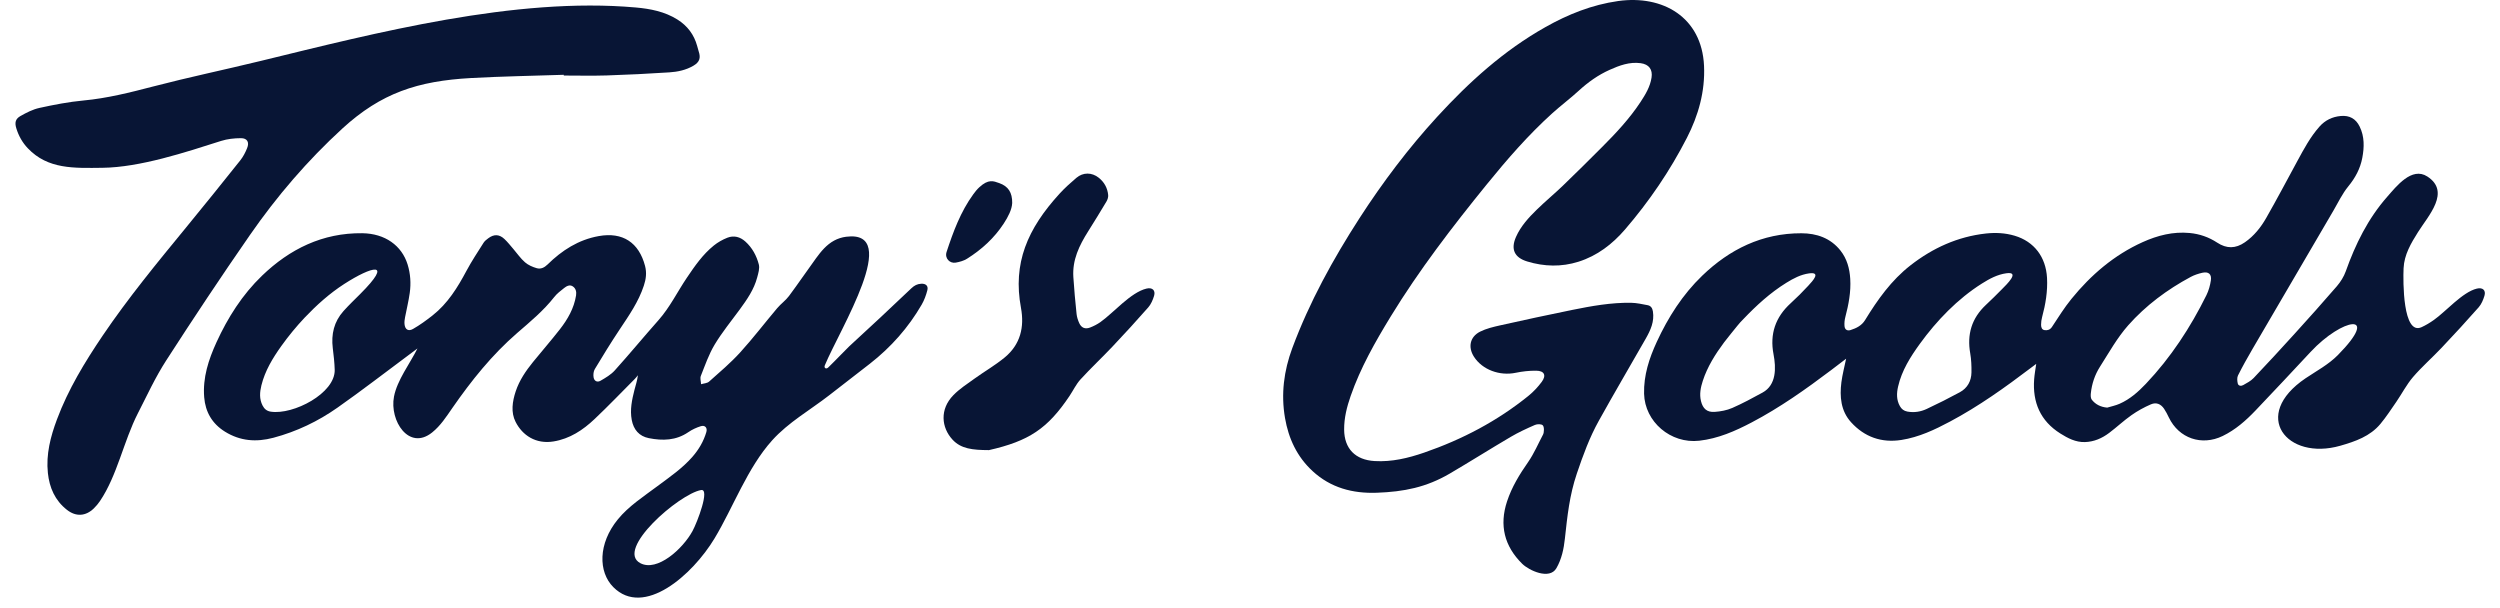
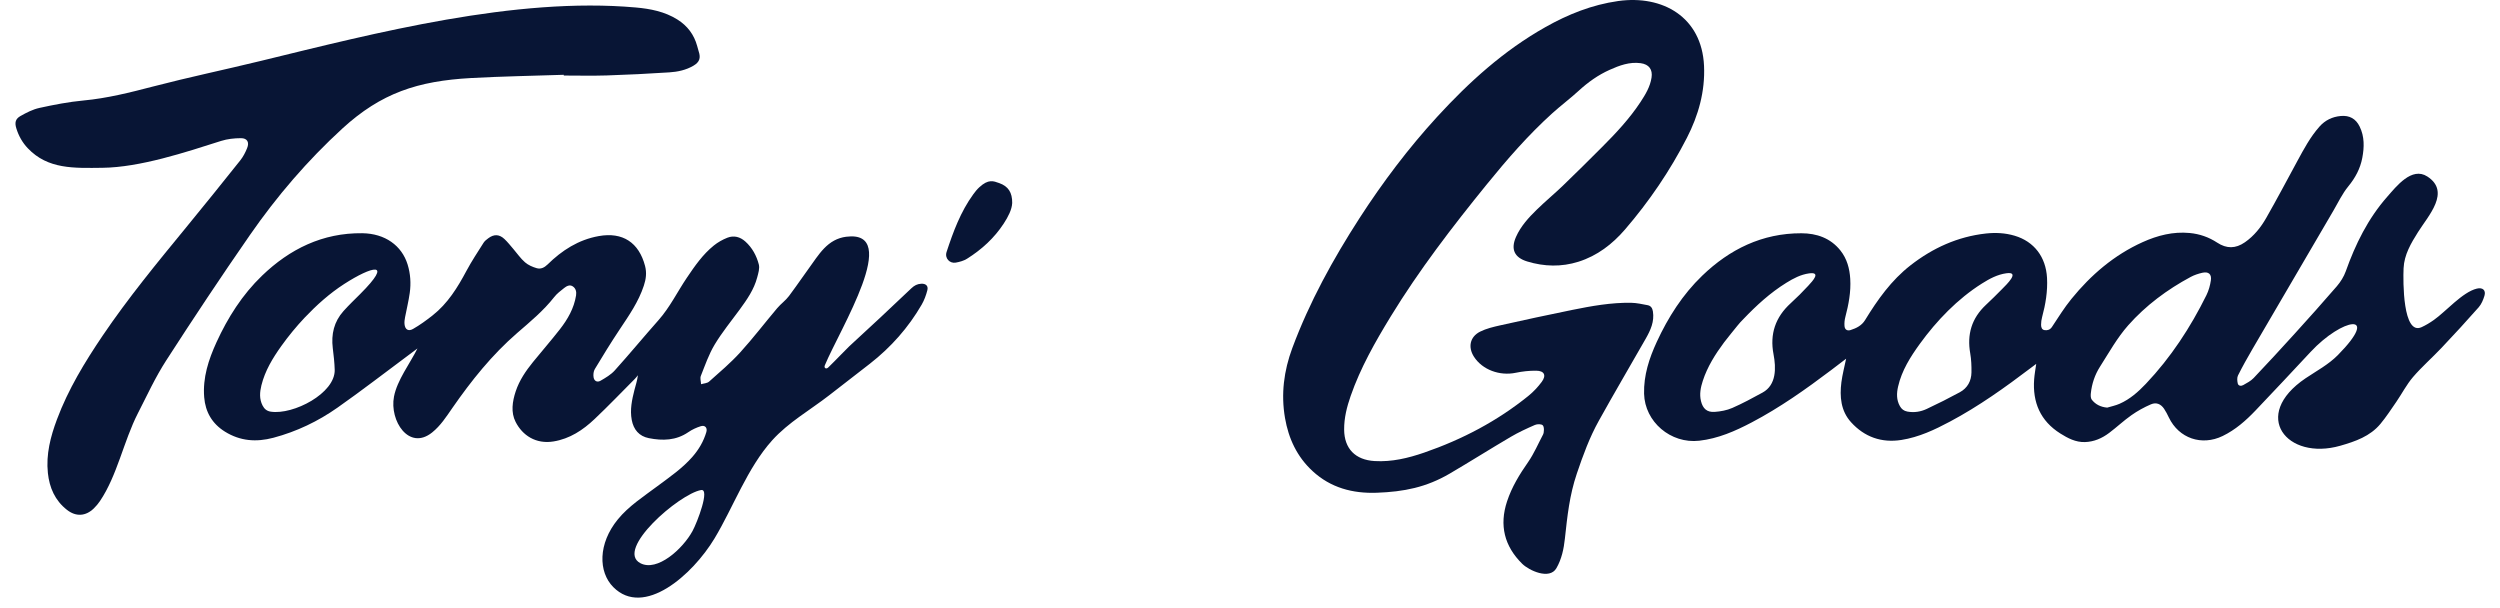
<svg xmlns="http://www.w3.org/2000/svg" width="111" height="27" viewBox="0 0 111 27" fill="none">
  <path d="M102.588 15.628C101.776 16.5 100.963 17.367 100.142 18.229C99.716 18.675 99.254 19.083 98.687 19.358C97.755 19.81 96.743 19.464 96.297 18.536C96.234 18.404 96.167 18.271 96.085 18.149C95.94 17.937 95.741 17.85 95.502 17.952C95.2 18.082 94.906 18.244 94.639 18.432C94.293 18.675 93.985 18.967 93.647 19.221C93.332 19.458 92.98 19.616 92.57 19.628C92.155 19.639 91.813 19.456 91.483 19.25C90.588 18.688 90.242 17.861 90.316 16.843C90.332 16.624 90.373 16.408 90.408 16.156C90.319 16.223 90.249 16.275 90.18 16.327C89.031 17.198 87.861 18.036 86.582 18.717C85.899 19.081 85.198 19.412 84.421 19.534C83.536 19.673 82.779 19.399 82.188 18.748C81.73 18.244 81.677 17.612 81.758 16.971C81.802 16.627 81.894 16.287 81.968 15.926C81.743 16.097 81.525 16.265 81.306 16.431C80.179 17.282 79.027 18.098 77.77 18.758C77.038 19.142 76.284 19.474 75.446 19.568C74.179 19.711 73.028 18.729 72.997 17.48C72.977 16.662 73.225 15.907 73.562 15.177C74.065 14.088 74.708 13.079 75.578 12.241C76.794 11.07 78.24 10.353 79.981 10.357C80.66 10.358 81.273 10.569 81.713 11.12C82.008 11.49 82.123 11.924 82.151 12.383C82.186 12.96 82.079 13.52 81.933 14.076C81.899 14.204 81.885 14.344 81.896 14.476C81.909 14.633 82.014 14.702 82.164 14.655C82.422 14.573 82.659 14.457 82.81 14.211C83.364 13.306 83.975 12.444 84.827 11.78C85.811 11.014 86.913 10.508 88.172 10.368C88.604 10.321 89.035 10.342 89.453 10.467C90.319 10.726 90.837 11.411 90.888 12.338C90.92 12.933 90.823 13.51 90.669 14.081C90.64 14.189 90.624 14.303 90.624 14.415C90.624 14.523 90.649 14.643 90.787 14.659C90.916 14.674 91.024 14.641 91.108 14.515C91.387 14.094 91.654 13.661 91.973 13.27C92.838 12.207 93.862 11.325 95.133 10.751C95.794 10.453 96.484 10.275 97.222 10.345C97.666 10.387 98.072 10.53 98.442 10.772C98.86 11.047 99.258 11.046 99.674 10.757C100.082 10.474 100.384 10.091 100.623 9.672C101.098 8.84 101.545 7.992 102.002 7.151C102.292 6.617 102.577 6.08 102.985 5.621C103.236 5.338 103.554 5.184 103.93 5.15C104.319 5.115 104.598 5.271 104.768 5.618C104.988 6.067 104.975 6.539 104.885 7.013C104.794 7.489 104.576 7.896 104.262 8.278C103.998 8.6 103.817 8.988 103.605 9.35C102.403 11.401 101.203 13.452 100.005 15.505C99.782 15.888 99.566 16.273 99.368 16.668C99.319 16.766 99.33 16.91 99.356 17.024C99.384 17.143 99.51 17.148 99.599 17.098C99.763 17.006 99.938 16.915 100.063 16.783C100.675 16.139 101.277 15.486 101.873 14.828C102.508 14.127 103.14 13.424 103.756 12.709C103.922 12.515 104.067 12.284 104.152 12.046C104.581 10.841 105.138 9.707 105.993 8.736C106.397 8.278 107.083 7.388 107.774 7.837C108.822 8.517 107.82 9.573 107.362 10.302C107.049 10.8 106.747 11.307 106.719 11.908C106.693 12.489 106.681 14.907 107.517 14.527C107.708 14.44 107.891 14.328 108.063 14.207C108.597 13.832 109.335 12.967 109.973 12.814C110.231 12.752 110.384 12.886 110.309 13.134C110.254 13.314 110.176 13.505 110.053 13.644C109.515 14.255 108.963 14.855 108.403 15.446C107.988 15.885 107.529 16.285 107.136 16.743C106.851 17.076 106.647 17.477 106.397 17.841C106.169 18.173 105.947 18.512 105.691 18.821C105.232 19.373 104.576 19.6 103.909 19.791C101.54 20.469 99.916 18.448 102.37 16.794C102.858 16.466 103.38 16.191 103.8 15.767C105.726 13.815 104.003 14.106 102.588 15.628ZM93.557 18.099C93.741 18.044 93.934 18.005 94.108 17.928C94.568 17.727 94.936 17.399 95.275 17.043C96.385 15.873 97.255 14.541 97.965 13.107C98.066 12.902 98.13 12.671 98.163 12.446C98.203 12.17 98.057 12.049 97.782 12.111C97.606 12.151 97.427 12.21 97.268 12.295C96.22 12.857 95.272 13.564 94.492 14.444C94.003 14.997 93.637 15.658 93.238 16.284C93.011 16.64 92.877 17.041 92.833 17.462C92.823 17.556 92.823 17.68 92.875 17.746C93.04 17.957 93.268 18.072 93.557 18.098V18.099ZM77.143 14.459C76.947 14.709 76.737 14.95 76.547 15.205C76.156 15.731 75.808 16.284 75.604 16.91C75.509 17.202 75.448 17.501 75.524 17.81C75.606 18.142 75.787 18.311 76.13 18.288C76.394 18.27 76.671 18.218 76.911 18.114C77.371 17.913 77.815 17.672 78.256 17.431C78.877 17.093 78.861 16.335 78.745 15.731C78.572 14.831 78.827 14.082 79.508 13.462C79.778 13.216 80.037 12.958 80.284 12.69C80.505 12.452 80.858 12.065 80.323 12.138C79.95 12.19 79.627 12.362 79.315 12.555C78.594 13.001 77.978 13.568 77.398 14.176C77.297 14.281 77.237 14.339 77.143 14.459ZM89.083 12.133C88.681 12.188 88.334 12.377 87.999 12.588C86.913 13.273 85.989 14.236 85.242 15.265C84.821 15.846 84.439 16.451 84.276 17.16C84.207 17.458 84.198 17.755 84.356 18.034C84.43 18.165 84.531 18.245 84.688 18.274C84.99 18.329 85.279 18.282 85.546 18.157C86.043 17.925 86.534 17.677 87.015 17.416C87.359 17.229 87.528 16.913 87.533 16.532C87.537 16.251 87.526 15.964 87.478 15.688C87.33 14.849 87.54 14.133 88.171 13.541C88.413 13.315 88.648 13.083 88.88 12.847C89.096 12.628 89.709 12.045 89.083 12.133Z" fill="#081535" />
  <path d="M36.623 16.218C36.573 16.338 36.678 16.407 36.772 16.317C37.1 16.001 37.593 15.48 37.703 15.38C38.632 14.528 39.554 13.668 40.467 12.798C40.598 12.673 40.73 12.607 40.9 12.598C41.104 12.586 41.224 12.692 41.175 12.884C41.119 13.106 41.036 13.329 40.922 13.527C40.331 14.546 39.561 15.416 38.628 16.145C38.026 16.615 37.421 17.081 36.818 17.549C35.968 18.209 35.006 18.75 34.286 19.549C33.184 20.773 32.559 22.517 31.729 23.899C30.742 25.543 28.58 27.429 27.23 26.067C26.56 25.392 26.551 24.137 27.432 23.061C27.905 22.477 28.593 22.032 29.192 21.584C29.737 21.177 30.301 20.793 30.75 20.276C31.03 19.954 31.24 19.594 31.361 19.186C31.418 18.997 31.305 18.863 31.113 18.924C30.919 18.985 30.726 19.074 30.56 19.189C30.016 19.562 29.419 19.575 28.809 19.454C28.375 19.368 28.131 19.074 28.05 18.649C27.963 18.191 28.059 17.748 28.171 17.308C28.224 17.101 28.294 16.898 28.323 16.66C28.279 16.713 28.24 16.77 28.191 16.818C27.596 17.416 27.012 18.026 26.399 18.606C25.884 19.094 25.298 19.484 24.571 19.601C23.795 19.726 23.197 19.333 22.892 18.731C22.676 18.307 22.748 17.825 22.899 17.371C23.061 16.885 23.346 16.468 23.666 16.073C24.06 15.588 24.473 15.115 24.858 14.622C25.207 14.175 25.486 13.689 25.577 13.119C25.602 12.957 25.569 12.804 25.428 12.713C25.293 12.626 25.156 12.703 25.048 12.788C24.892 12.912 24.727 13.035 24.607 13.19C24.133 13.795 23.543 14.283 22.965 14.783C21.838 15.76 20.929 16.899 20.085 18.114C19.816 18.502 19.561 18.902 19.186 19.202C18.158 20.027 17.287 18.681 17.493 17.61C17.632 16.88 18.202 16.143 18.536 15.471C18.385 15.584 18.27 15.67 18.155 15.756C17.1 16.54 16.06 17.344 14.985 18.099C14.121 18.707 13.173 19.161 12.138 19.437C11.373 19.64 10.662 19.583 9.989 19.166C9.418 18.811 9.119 18.292 9.066 17.637C8.996 16.77 9.258 15.972 9.612 15.197C10.114 14.1 10.759 13.084 11.632 12.243C12.86 11.06 14.322 10.334 16.085 10.355C17.094 10.368 17.838 10.901 18.098 11.744C18.225 12.156 18.252 12.581 18.193 13.004C18.143 13.367 18.053 13.725 17.985 14.085C17.966 14.184 17.951 14.288 17.96 14.387C17.982 14.627 18.126 14.726 18.337 14.606C18.643 14.432 18.93 14.222 19.207 14.004C19.88 13.473 20.317 12.765 20.712 12.023C20.941 11.595 21.212 11.188 21.472 10.776C21.522 10.697 21.605 10.635 21.682 10.577C21.933 10.391 22.167 10.397 22.396 10.612C22.541 10.748 22.664 10.906 22.794 11.057C22.965 11.255 23.114 11.477 23.31 11.646C23.453 11.771 23.648 11.855 23.833 11.908C24.008 11.958 24.167 11.885 24.31 11.745C24.948 11.118 25.682 10.643 26.586 10.482C27.651 10.292 28.367 10.77 28.64 11.806C28.721 12.113 28.682 12.395 28.586 12.684C28.352 13.399 27.925 14.008 27.512 14.629C27.129 15.204 26.766 15.794 26.41 16.387C26.35 16.487 26.336 16.635 26.355 16.753C26.382 16.921 26.518 16.99 26.665 16.904C26.89 16.773 27.127 16.635 27.297 16.445C27.956 15.714 28.582 14.954 29.235 14.218C29.746 13.642 30.077 12.952 30.502 12.324C30.85 11.809 31.203 11.297 31.693 10.902C31.871 10.758 32.081 10.639 32.297 10.554C32.587 10.442 32.863 10.516 33.095 10.725C33.401 11.001 33.591 11.356 33.691 11.739C33.738 11.915 33.669 12.131 33.619 12.319C33.478 12.855 33.165 13.303 32.842 13.745C32.466 14.258 32.059 14.754 31.733 15.296C31.472 15.729 31.305 16.218 31.117 16.691C31.075 16.796 31.122 16.936 31.128 17.059C31.249 17.022 31.401 17.018 31.485 16.942C31.958 16.521 32.444 16.11 32.867 15.644C33.441 15.013 33.959 14.332 34.509 13.681C34.67 13.49 34.883 13.342 35.031 13.143C35.442 12.592 35.827 12.022 36.232 11.466C36.454 11.162 36.696 10.867 37.034 10.683C37.195 10.595 37.383 10.535 37.566 10.512C40.059 10.189 37.293 14.609 36.623 16.218ZM15.284 12.608C14.632 13.029 14.06 13.543 13.528 14.102C13.155 14.498 12.807 14.921 12.491 15.363C12.107 15.9 11.766 16.463 11.606 17.111C11.532 17.414 11.509 17.715 11.658 18.005C11.735 18.155 11.844 18.251 12.023 18.278C13.02 18.43 14.89 17.463 14.861 16.417C14.852 16.095 14.814 15.774 14.775 15.455C14.7 14.84 14.829 14.283 15.25 13.813C15.485 13.551 15.741 13.306 15.991 13.056C17.505 11.543 16.499 11.825 15.284 12.608ZM28.433 25.006C29.179 25.398 30.313 24.378 30.75 23.574C30.96 23.187 31.533 21.686 31.128 21.758C30.156 21.93 27.297 24.408 28.433 25.006Z" fill="#081535" />
  <path d="M75.659 2.92C75.711 4.056 75.411 5.122 74.898 6.121C74.147 7.584 73.224 8.943 72.147 10.193C71.589 10.839 70.922 11.355 70.085 11.62C69.327 11.859 68.564 11.839 67.811 11.61C67.233 11.435 67.07 11.062 67.311 10.518C67.521 10.043 67.87 9.663 68.237 9.305C68.613 8.938 69.019 8.603 69.397 8.239C69.98 7.678 70.554 7.108 71.125 6.536C71.751 5.911 72.354 5.266 72.841 4.526C73.06 4.193 73.265 3.853 73.328 3.45C73.385 3.086 73.218 2.856 72.845 2.805C72.352 2.739 71.904 2.905 71.468 3.101C70.956 3.33 70.508 3.651 70.096 4.028C69.718 4.375 69.304 4.684 68.923 5.028C67.849 5.999 66.905 7.087 65.997 8.206C64.476 10.081 63.007 11.992 61.748 14.051C61.059 15.18 60.405 16.328 59.969 17.582C59.801 18.065 59.676 18.558 59.68 19.074C59.686 19.921 60.176 20.422 61.036 20.471C61.797 20.515 62.521 20.341 63.23 20.097C64.925 19.512 66.489 18.691 67.878 17.563C68.092 17.388 68.286 17.179 68.451 16.958C68.669 16.666 68.569 16.462 68.206 16.459C67.904 16.456 67.597 16.489 67.301 16.551C66.584 16.701 65.814 16.417 65.443 15.838C65.171 15.413 65.263 14.954 65.717 14.725C65.992 14.587 66.308 14.513 66.612 14.445C67.67 14.209 68.731 13.978 69.794 13.763C70.661 13.588 71.534 13.429 72.425 13.444C72.669 13.449 72.913 13.504 73.155 13.55C73.299 13.577 73.365 13.679 73.389 13.826C73.461 14.276 73.285 14.659 73.073 15.032C72.379 16.248 71.669 17.456 70.989 18.68C70.574 19.424 70.284 20.221 70.011 21.028C69.685 21.991 69.59 22.914 69.481 23.915C69.432 24.372 69.338 24.821 69.105 25.227C68.8 25.757 67.886 25.329 67.585 25.031C66.791 24.247 66.563 23.321 66.914 22.259C67.124 21.622 67.467 21.063 67.85 20.514C68.113 20.135 68.295 19.702 68.512 19.293C68.56 19.202 68.571 18.953 68.498 18.883C68.435 18.822 68.251 18.823 68.152 18.867C67.785 19.027 67.42 19.195 67.077 19.397C66.169 19.931 65.28 20.493 64.371 21.026C63.326 21.638 62.334 21.834 61.133 21.878C60.054 21.917 59.08 21.657 58.278 20.916C57.584 20.276 57.211 19.468 57.054 18.558C56.871 17.495 57.004 16.462 57.378 15.455C58.138 13.413 59.183 11.513 60.365 9.682C61.391 8.095 62.527 6.588 63.807 5.19C65.223 3.645 66.766 2.246 68.614 1.205C69.623 0.635 70.688 0.21 71.847 0.046C73.824 -0.232 75.56 0.759 75.659 2.92Z" fill="#081535" />
  <path d="M25.032 3.321C23.659 3.367 22.284 3.39 20.912 3.465C18.544 3.596 16.924 4.131 15.204 5.704C13.653 7.125 12.292 8.712 11.101 10.429C9.824 12.268 8.586 14.133 7.373 16.014C6.896 16.755 6.524 17.563 6.122 18.35C5.491 19.582 5.206 21.114 4.438 22.248C4.359 22.365 4.266 22.476 4.165 22.574C3.801 22.926 3.37 22.95 2.971 22.636C2.44 22.219 2.195 21.652 2.126 21.004C2.038 20.173 2.243 19.386 2.531 18.617C3.028 17.287 3.762 16.081 4.555 14.907C5.69 13.229 6.979 11.664 8.264 10.098C9.076 9.11 9.877 8.112 10.675 7.112C10.8 6.954 10.895 6.766 10.971 6.579C11.08 6.315 10.979 6.134 10.696 6.135C10.402 6.136 10.096 6.169 9.818 6.257C8.242 6.76 6.214 7.431 4.555 7.45C3.277 7.465 2.127 7.519 1.237 6.585C0.994 6.331 0.825 6.029 0.723 5.693C0.649 5.447 0.681 5.281 0.908 5.152C1.173 5.002 1.458 4.855 1.754 4.791C2.398 4.65 3.05 4.523 3.705 4.462C4.759 4.364 5.77 4.108 6.788 3.843C8.375 3.429 9.983 3.094 11.578 2.705C16.697 1.457 22.88 -0.144 28.227 0.332C28.879 0.39 29.513 0.513 30.077 0.867C30.524 1.147 30.816 1.539 30.954 2.041C30.976 2.123 30.996 2.206 31.023 2.286C31.121 2.577 31.059 2.758 30.789 2.917C30.461 3.111 30.091 3.189 29.72 3.213C28.791 3.274 27.86 3.32 26.93 3.35C26.298 3.37 25.665 3.354 25.032 3.354C25.032 3.342 25.031 3.331 25.03 3.319L25.032 3.321Z" fill="#081535" />
-   <path d="M43.903 19.985C43.182 19.982 42.668 19.928 42.293 19.521C41.795 18.982 41.716 18.174 42.33 17.545C42.605 17.263 42.948 17.042 43.271 16.809C43.715 16.489 44.195 16.214 44.615 15.866C45.308 15.291 45.489 14.521 45.331 13.668C44.964 11.69 45.609 10.167 47.053 8.59C47.279 8.343 47.532 8.118 47.788 7.899C48.086 7.644 48.476 7.647 48.782 7.89C49.031 8.088 49.174 8.349 49.203 8.66C49.212 8.753 49.176 8.864 49.127 8.947C48.863 9.39 48.592 9.83 48.317 10.267C47.914 10.906 47.607 11.54 47.657 12.305C47.692 12.851 47.743 13.397 47.8 13.942C47.815 14.08 47.861 14.22 47.918 14.347C48.013 14.557 48.182 14.627 48.4 14.542C48.559 14.481 48.715 14.401 48.854 14.304C49.439 13.893 50.202 12.98 50.906 12.813C51.161 12.752 51.315 12.889 51.241 13.136C51.186 13.316 51.106 13.506 50.984 13.646C50.466 14.236 49.935 14.816 49.395 15.387C48.929 15.88 48.432 16.345 47.975 16.845C47.778 17.06 47.651 17.336 47.487 17.58C46.512 19.035 45.683 19.583 43.903 19.987V19.985Z" fill="#081535" />
  <path d="M44.941 9.018C44.929 9.299 44.765 9.621 44.565 9.927C44.145 10.57 43.587 11.079 42.936 11.488C42.791 11.579 42.61 11.629 42.438 11.66C42.171 11.71 41.936 11.469 42.028 11.187C42.324 10.287 42.649 9.404 43.214 8.626C43.294 8.516 43.38 8.407 43.48 8.316C43.888 7.939 44.109 8.038 44.368 8.13C44.766 8.272 44.948 8.544 44.942 9.019L44.941 9.018Z" fill="#081535" />
</svg>